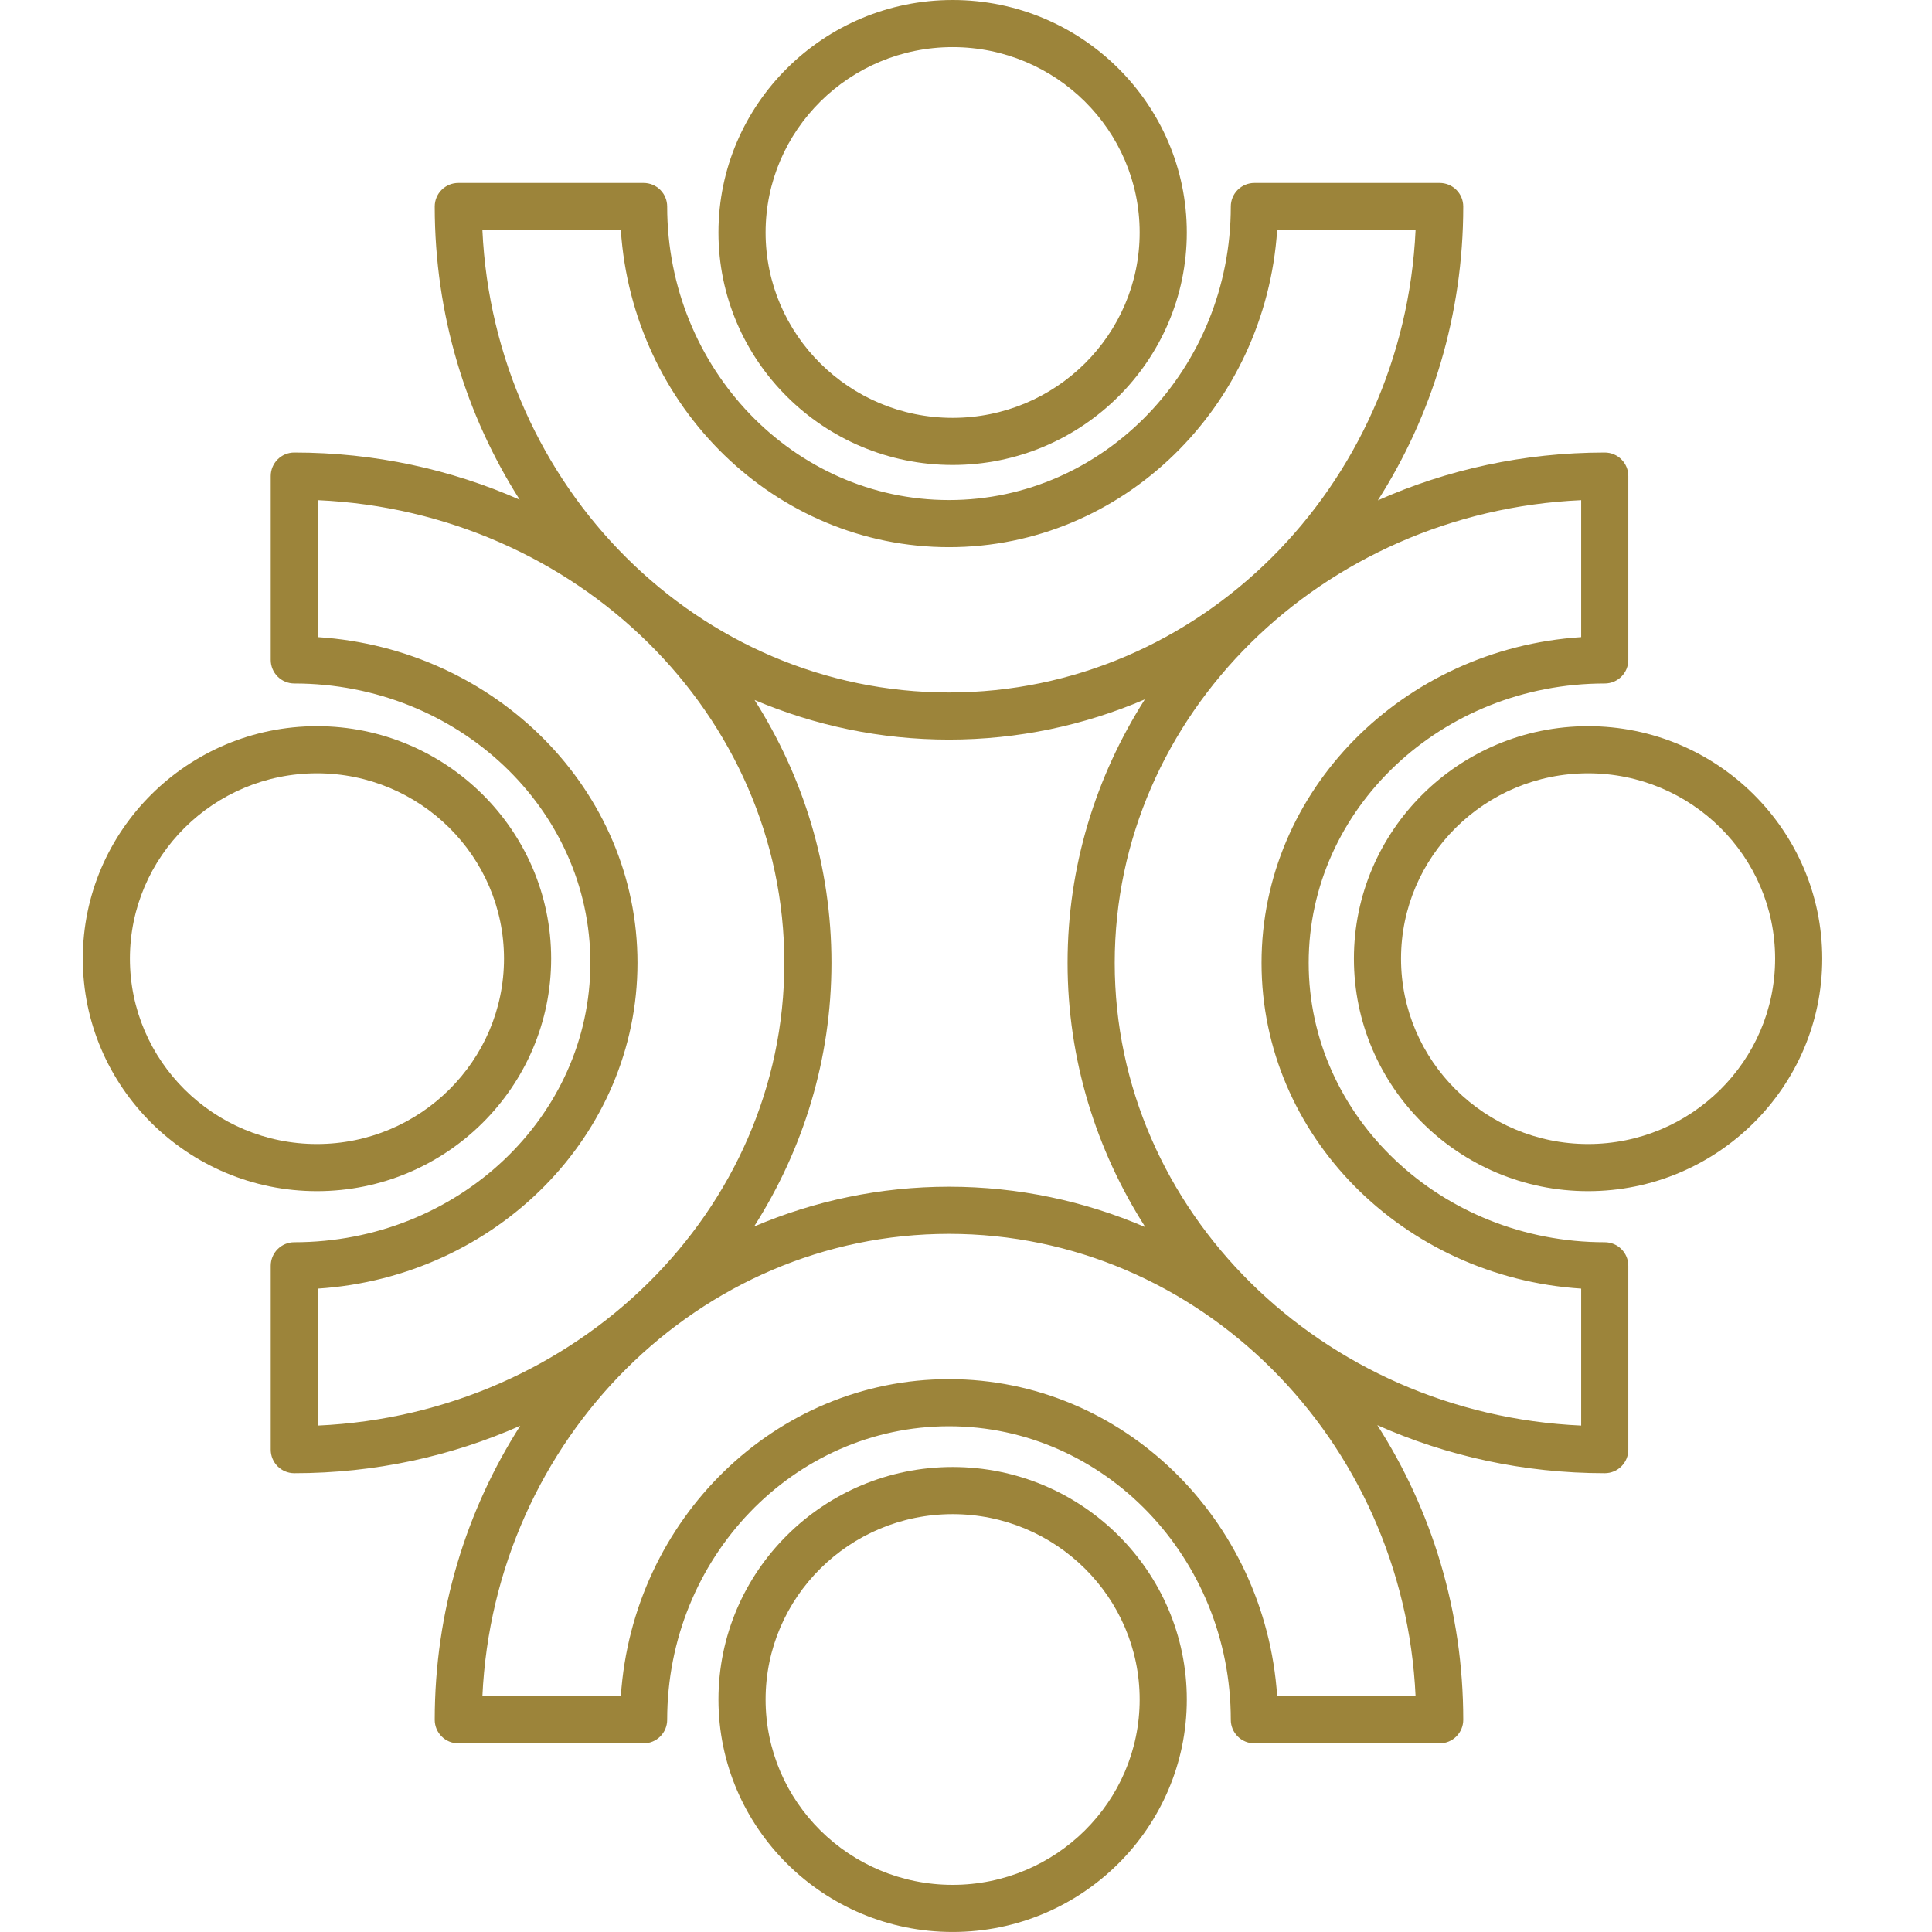
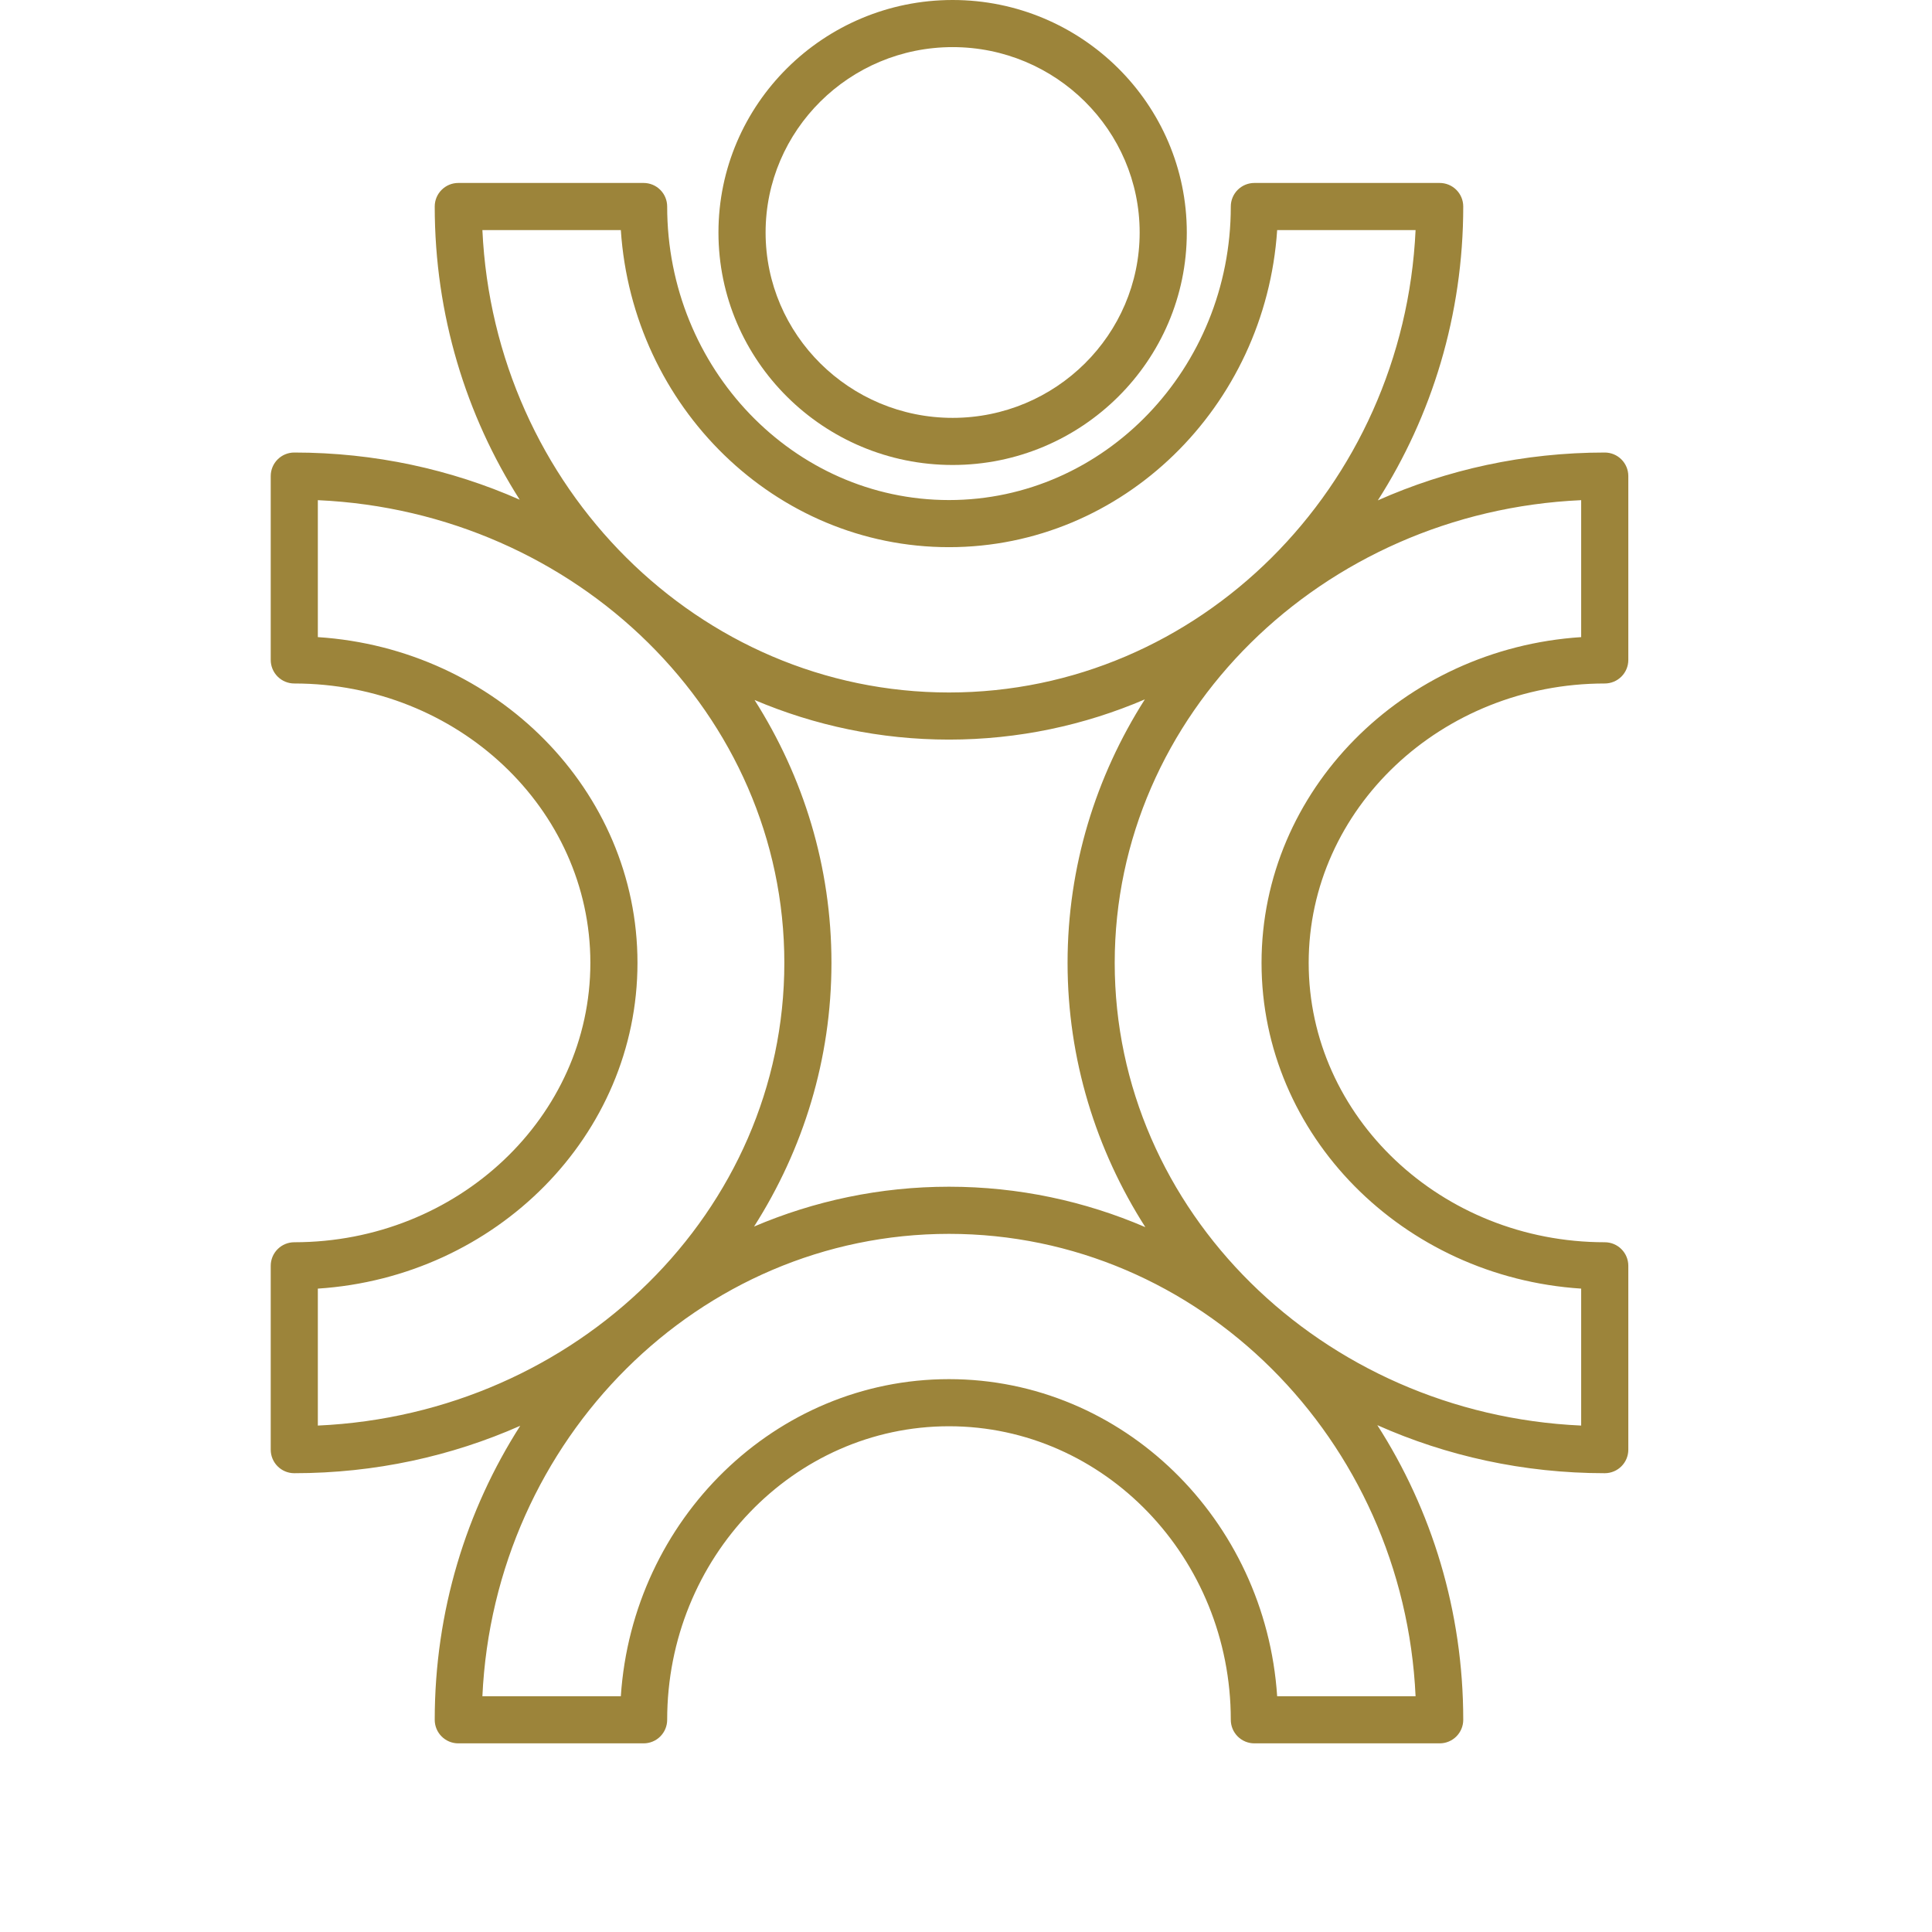
<svg xmlns="http://www.w3.org/2000/svg" width="70" height="70" viewBox="0 0 70 70" fill="none">
  <path d="M10.662 24.764C16.578 24.764 21.39 29.305 21.39 34.886C21.39 40.468 16.578 45.009 10.662 45.009C10.436 45.009 10.219 45.099 10.059 45.259C9.899 45.419 9.809 45.636 9.809 45.863V52.524C9.809 52.995 10.191 53.377 10.662 53.377C13.585 53.377 16.359 52.761 18.849 51.659C16.893 54.715 15.751 58.377 15.751 62.312C15.751 62.783 16.133 63.165 16.605 63.165H23.319C23.546 63.165 23.763 63.075 23.923 62.915C24.083 62.755 24.173 62.538 24.173 62.312C24.173 56.447 28.753 51.676 34.384 51.676C40.014 51.676 44.594 56.447 44.594 62.312C44.594 62.538 44.684 62.755 44.844 62.915C45.004 63.075 45.221 63.165 45.448 63.165H52.162C52.634 63.165 53.016 62.783 53.016 62.312C53.016 58.367 51.868 54.696 49.903 51.636C52.407 52.752 55.199 53.377 58.143 53.377C58.615 53.377 58.997 52.995 58.997 52.524V45.863C58.997 45.391 58.615 45.009 58.143 45.009C52.228 45.009 47.416 40.468 47.416 34.886C47.416 29.305 52.228 24.764 58.143 24.764C58.615 24.764 58.997 24.382 58.997 23.91V17.25C58.997 16.778 58.615 16.396 58.143 16.396C55.207 16.396 52.421 17.018 49.922 18.129C51.876 15.075 53.016 11.414 53.016 7.483C53.016 7.011 52.634 6.629 52.162 6.629H45.448C45.222 6.629 45.005 6.719 44.844 6.879C44.684 7.039 44.594 7.256 44.594 7.483C44.594 13.347 40.014 18.118 34.384 18.118C28.753 18.118 24.173 13.347 24.173 7.483C24.173 7.256 24.083 7.039 23.923 6.879C23.763 6.719 23.546 6.629 23.319 6.629H16.605C16.133 6.629 15.751 7.011 15.751 7.483C15.751 11.404 16.886 15.056 18.83 18.105C16.345 17.009 13.578 16.396 10.662 16.396C10.191 16.396 9.809 16.778 9.809 17.249V23.91C9.809 24.137 9.899 24.354 10.059 24.514C10.219 24.674 10.436 24.764 10.662 24.764L10.662 24.764ZM51.289 61.458H46.274C45.849 55.049 40.678 49.969 34.384 49.969C28.089 49.969 22.919 55.049 22.494 61.458H17.478C17.908 52.144 25.326 44.705 34.384 44.705C43.441 44.705 50.86 52.144 51.289 61.458V61.458ZM27.321 44.44C29.1 41.65 30.125 38.38 30.125 34.886C30.125 31.393 29.107 28.146 27.339 25.362C29.514 26.286 31.892 26.797 34.384 26.797C36.895 26.797 39.292 26.278 41.48 25.34C39.704 28.129 38.68 31.396 38.68 34.886C38.68 38.377 39.711 41.667 41.498 44.462C39.305 43.519 36.902 42.997 34.384 42.997C31.885 42.997 29.5 43.511 27.321 44.44ZM57.289 18.122V23.084C50.83 23.503 45.708 28.637 45.708 34.887C45.708 41.137 50.83 46.27 57.289 46.689V51.651C47.894 51.228 40.388 43.87 40.388 34.887C40.388 25.903 47.894 18.545 57.289 18.122ZM17.478 8.336H22.494C22.919 14.745 28.089 19.825 34.384 19.825C40.678 19.825 45.849 14.745 46.274 8.336H51.289C50.859 17.65 43.441 25.09 34.384 25.09C25.326 25.09 17.908 17.65 17.478 8.336L17.478 8.336ZM11.516 18.122C20.912 18.545 28.418 25.903 28.418 34.886C28.418 43.87 20.912 51.228 11.516 51.651V46.689C17.976 46.27 23.097 41.136 23.097 34.886C23.097 28.637 17.976 23.503 11.516 23.084V18.122Z" fill="#9C843A" />
-   <path d="M11.484 43.158C16.163 43.158 19.969 39.379 19.969 34.734C19.969 30.089 16.163 26.311 11.484 26.311C6.806 26.311 3 30.089 3 34.734C3 39.379 6.806 43.158 11.484 43.158ZM11.484 28.018C15.221 28.018 18.261 31.031 18.261 34.734C18.261 38.437 15.221 41.45 11.484 41.45C7.747 41.45 4.707 38.437 4.707 34.734C4.707 31.031 7.748 28.018 11.484 28.018Z" fill="#9C843A" />
-   <path d="M49.055 34.734C49.055 39.379 52.861 43.158 57.539 43.158C62.218 43.158 66.023 39.379 66.023 34.734C66.023 30.089 62.217 26.311 57.539 26.311C52.861 26.311 49.055 30.089 49.055 34.734ZM64.316 34.734C64.316 38.437 61.276 41.45 57.539 41.45C53.802 41.45 50.762 38.437 50.762 34.734C50.762 31.031 53.802 28.018 57.539 28.018C61.276 28.018 64.316 31.031 64.316 34.734Z" fill="#9C843A" />
  <path d="M34.516 16.847C39.194 16.847 43 13.068 43 8.424C43 3.779 39.194 0 34.516 0C29.837 0 26.031 3.779 26.031 8.424C26.031 13.068 29.837 16.847 34.516 16.847ZM34.516 1.707C38.252 1.707 41.292 4.72 41.292 8.424C41.292 12.127 38.252 15.14 34.516 15.14C30.779 15.14 27.739 12.127 27.739 8.424C27.739 4.72 30.779 1.707 34.516 1.707Z" fill="#9C843A" />
-   <path d="M34.516 53.152C29.837 53.152 26.031 56.931 26.031 61.576C26.031 66.221 29.837 69.999 34.516 69.999C39.194 69.999 43 66.221 43 61.576C43 56.931 39.194 53.152 34.516 53.152ZM34.516 68.292C30.779 68.292 27.739 65.279 27.739 61.576C27.739 57.873 30.779 54.86 34.516 54.86C38.252 54.86 41.292 57.873 41.292 61.576C41.292 65.279 38.252 68.292 34.516 68.292Z" fill="#9C843A" />
</svg>